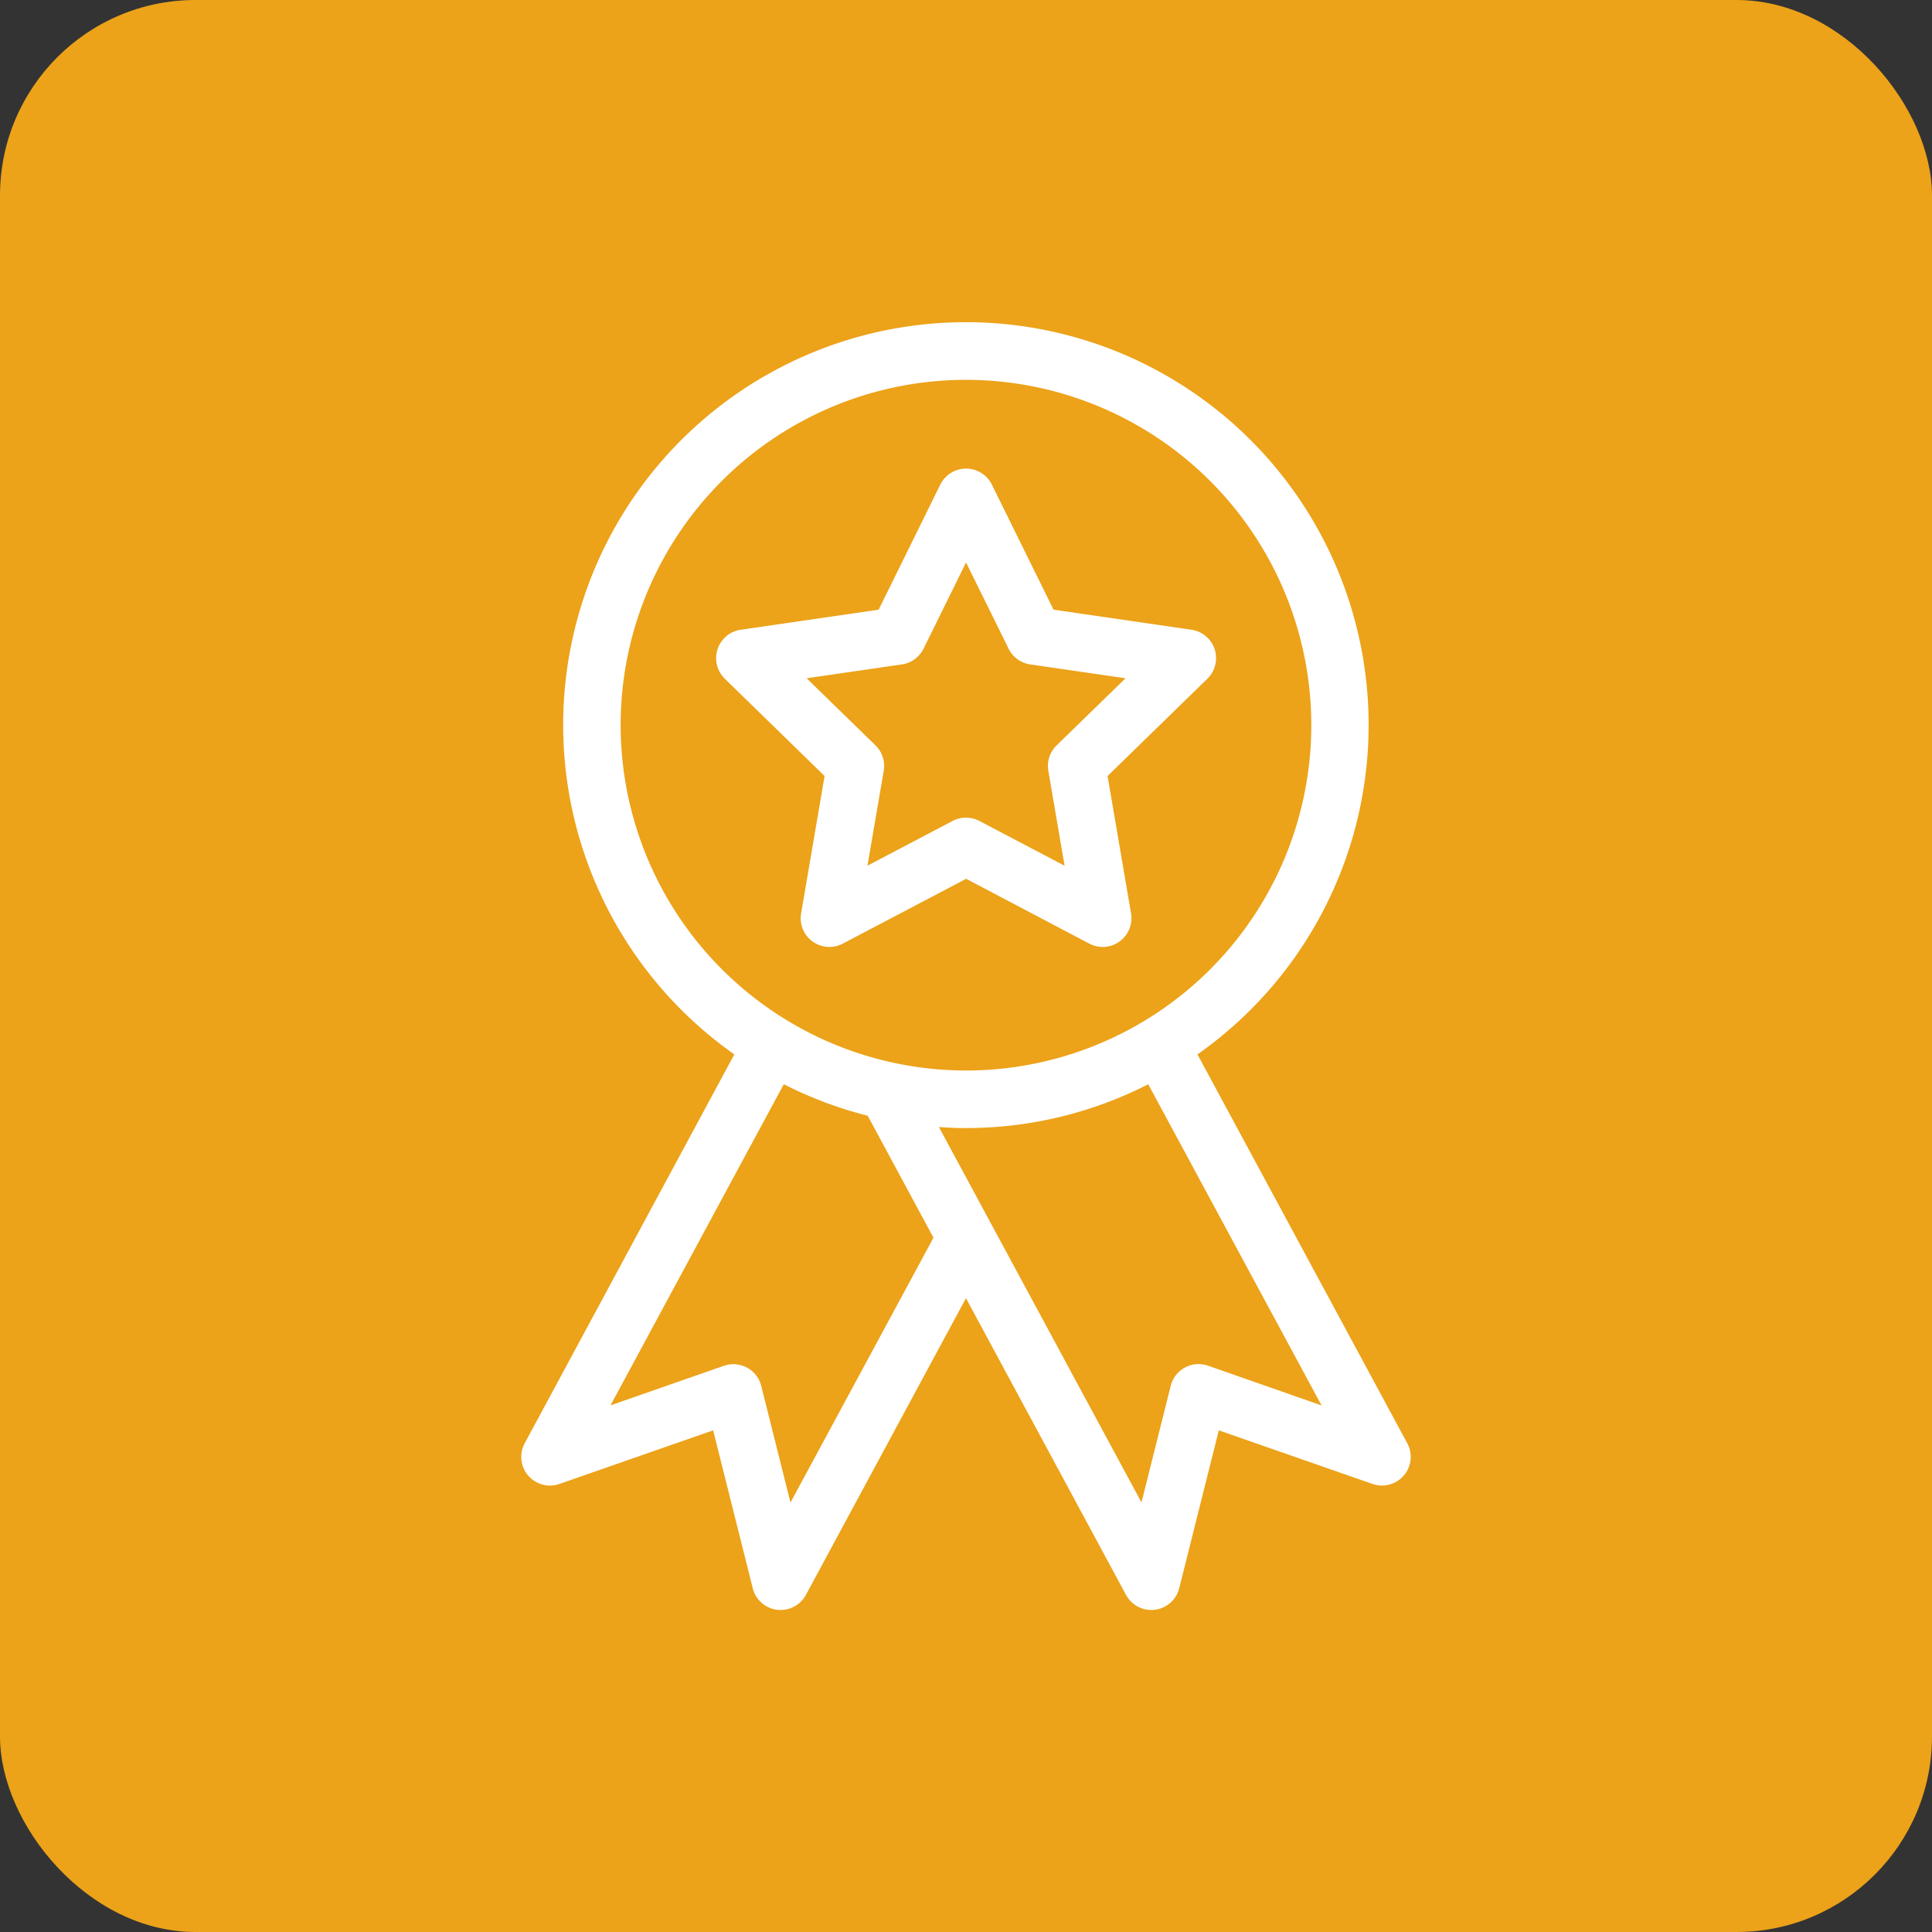
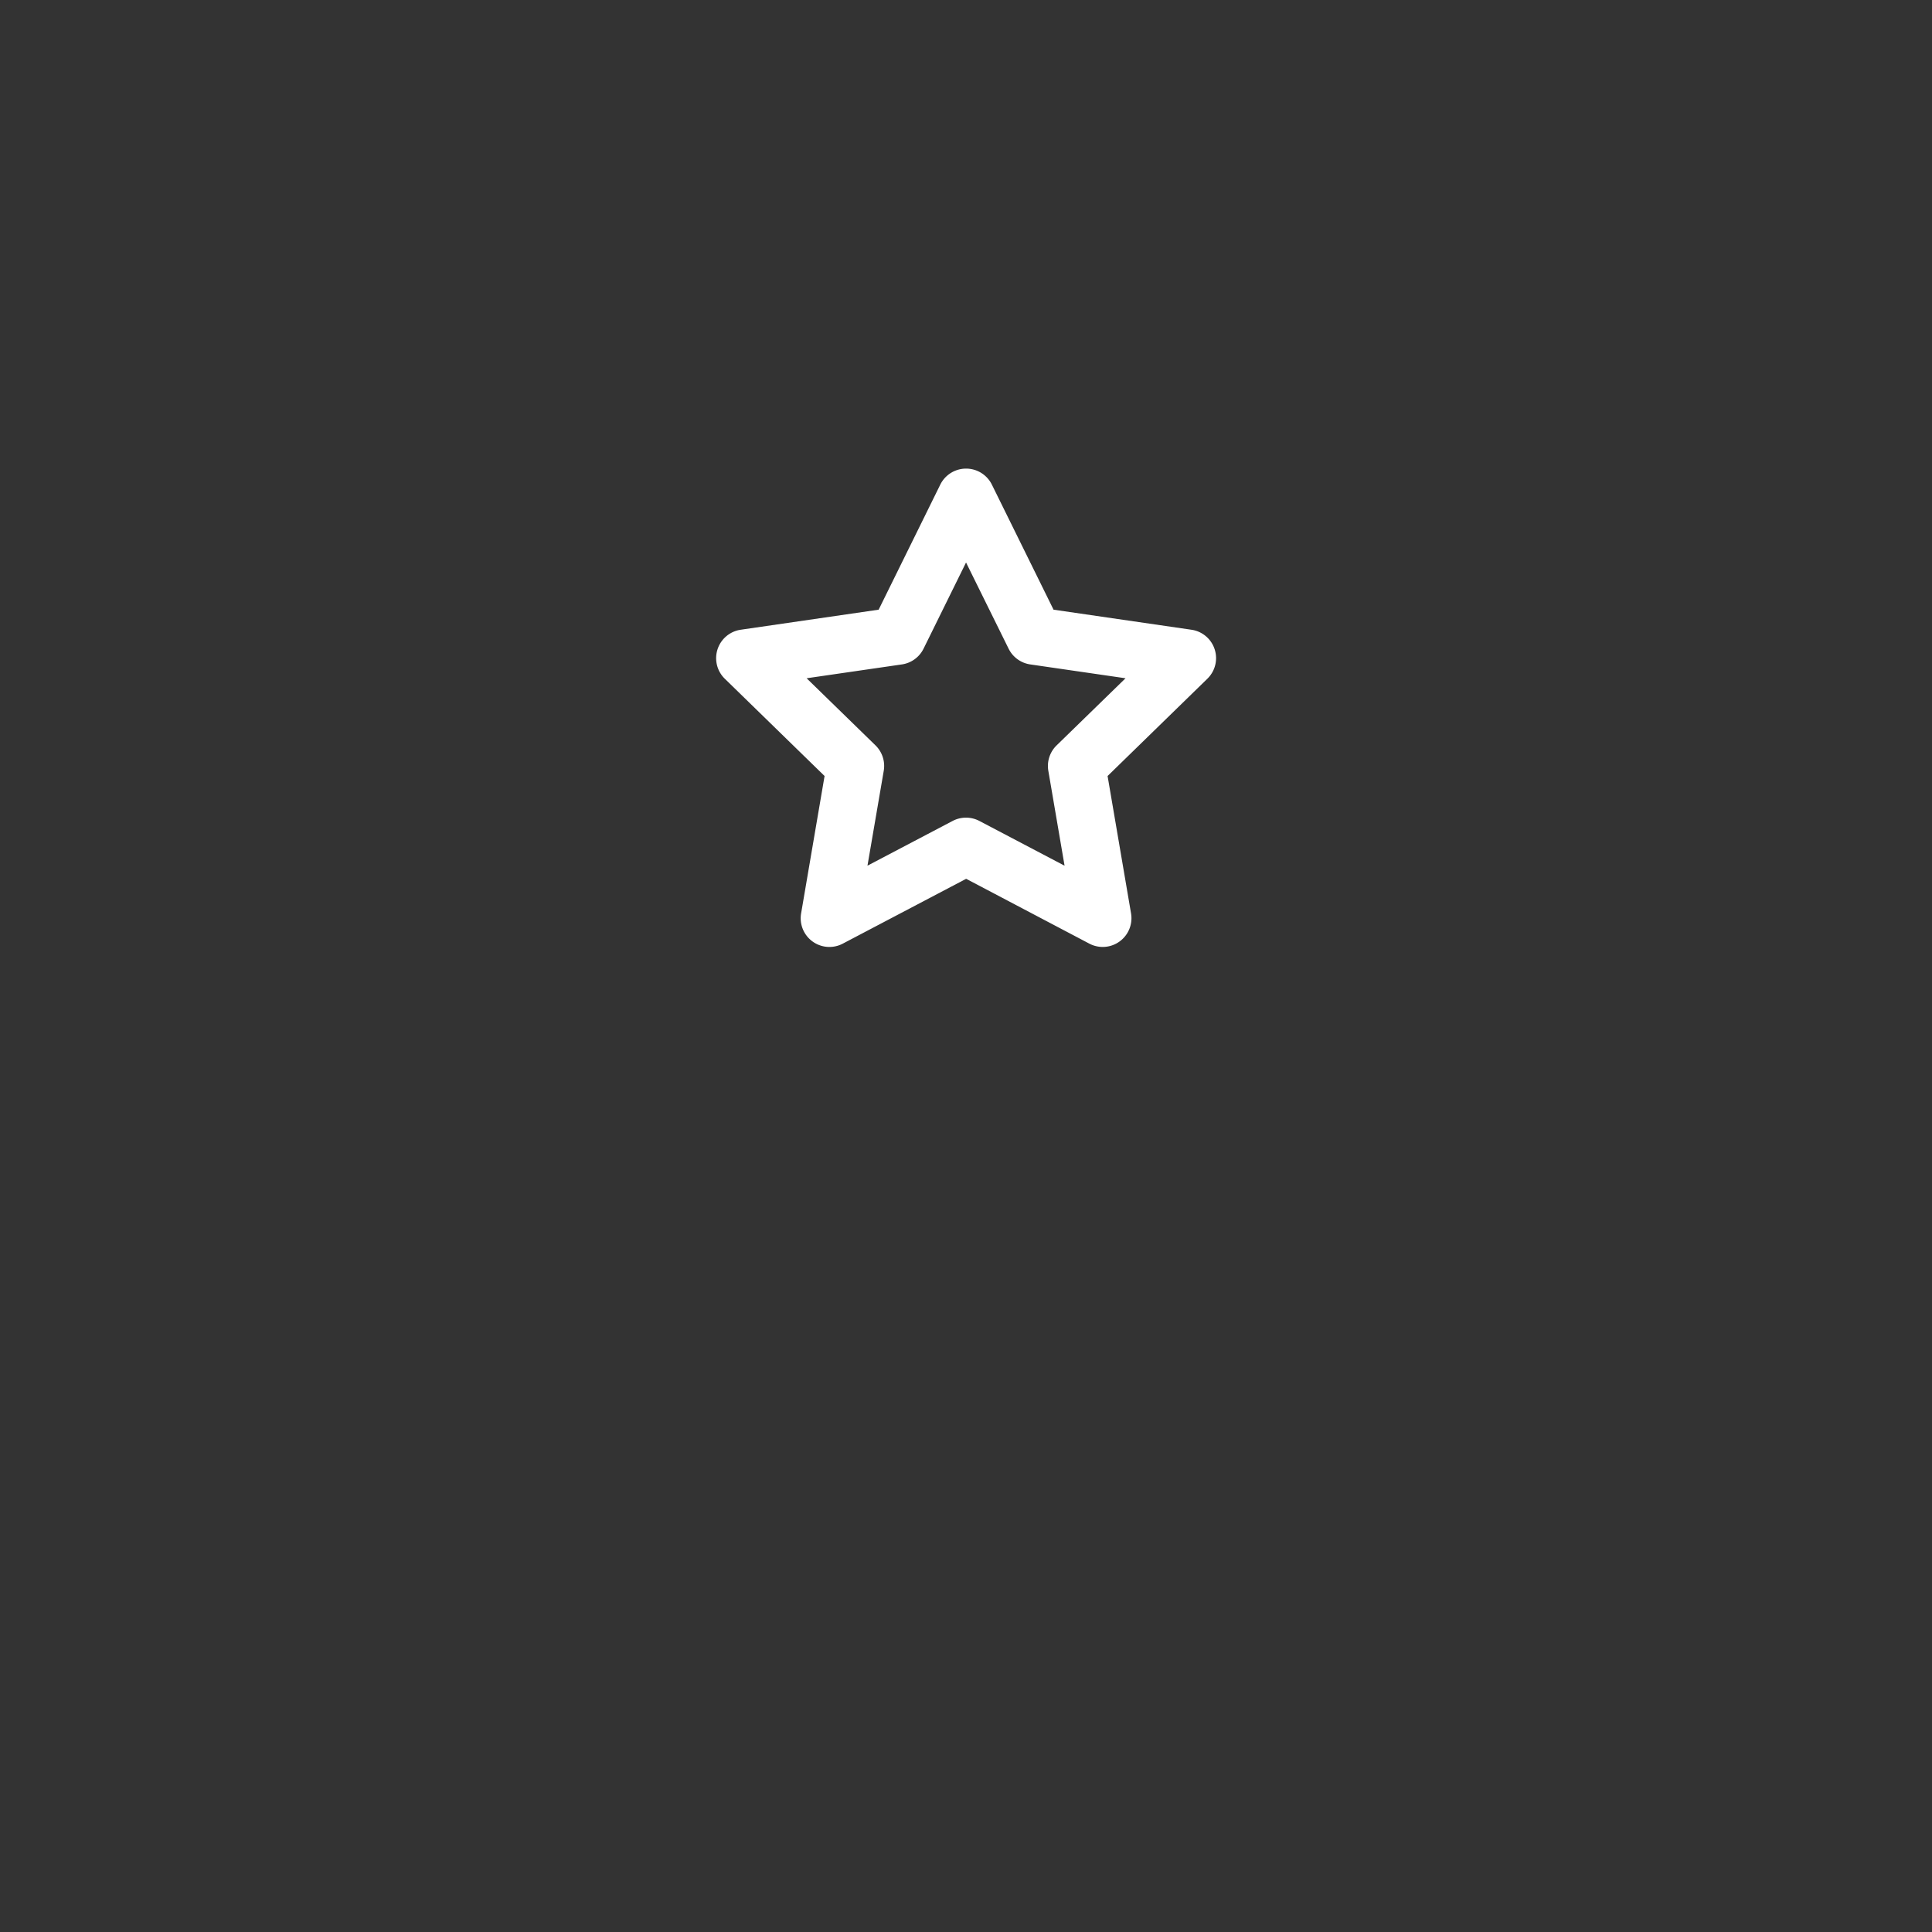
<svg xmlns="http://www.w3.org/2000/svg" width="49.412" height="49.412" viewBox="0 0 49.412 49.412">
  <rect x="0" y="0" width="49.412" height="49.412" fill="#333333" stroke="none" />
  <g id="UKAccredited" transform="translate(-931.97 -1271.353)">
-     <rect id="Rectangle_9" data-name="Rectangle 9" width="49.412" height="49.412" rx="5" transform="translate(931.97 1271.353)" fill="#eca219" />
-     <path id="Path_3" data-name="Path 3" d="M967.961,1308.264l-5.365-9.944a10.3,10.3,0,1,0-11.845,0l-5.361,9.944a.734.734,0,0,0,.888,1.042l3.931-1.371,1.013,4.038a.736.736,0,0,0,.621.551.726.726,0,0,0,.092.005.734.734,0,0,0,.646-.385l4.094-7.589,4.094,7.589a.736.736,0,0,0,.647.385.711.711,0,0,0,.091-.005.736.736,0,0,0,.622-.551l1.013-4.038,3.931,1.371a.735.735,0,0,0,.889-1.042ZM947.843,1289.9a8.832,8.832,0,1,1,8.832,8.832h0a8.842,8.842,0,0,1-8.832-8.832Zm4.344,19.881-.748-2.982a.735.735,0,0,0-.892-.534l-.063.019-2.9,1.012,4.432-8.214a10.292,10.292,0,0,0,2.146.807l1.682,3.119Zm10.68-3.5a.735.735,0,0,0-.936.453.438.438,0,0,0-.019.062l-.748,2.982-5.181-9.6c.229.015.459.026.692.026a10.24,10.24,0,0,0,4.662-1.12l4.432,8.214Z" fill="#fff" />
    <path id="Path_4" data-name="Path 4" d="M959.83,1295.487a.735.735,0,0,0,1.067-.774l-.6-3.513,2.552-2.488a.734.734,0,0,0-.407-1.253l-3.527-.513-1.578-3.2a.736.736,0,0,0-1.318,0l-1.577,3.2-3.528.513a.735.735,0,0,0-.407,1.253l2.552,2.488-.6,3.513a.734.734,0,0,0,1.066.774l3.155-1.658Zm-5.674-1.994.416-2.425a.735.735,0,0,0-.21-.651L952.6,1288.7l2.436-.354a.735.735,0,0,0,.553-.4l1.088-2.207,1.09,2.207a.735.735,0,0,0,.553.4l2.436.354-1.764,1.718a.735.735,0,0,0-.21.651l.415,2.425-2.179-1.145a.738.738,0,0,0-.684,0Z" fill="#fff" />
  </g>
</svg>